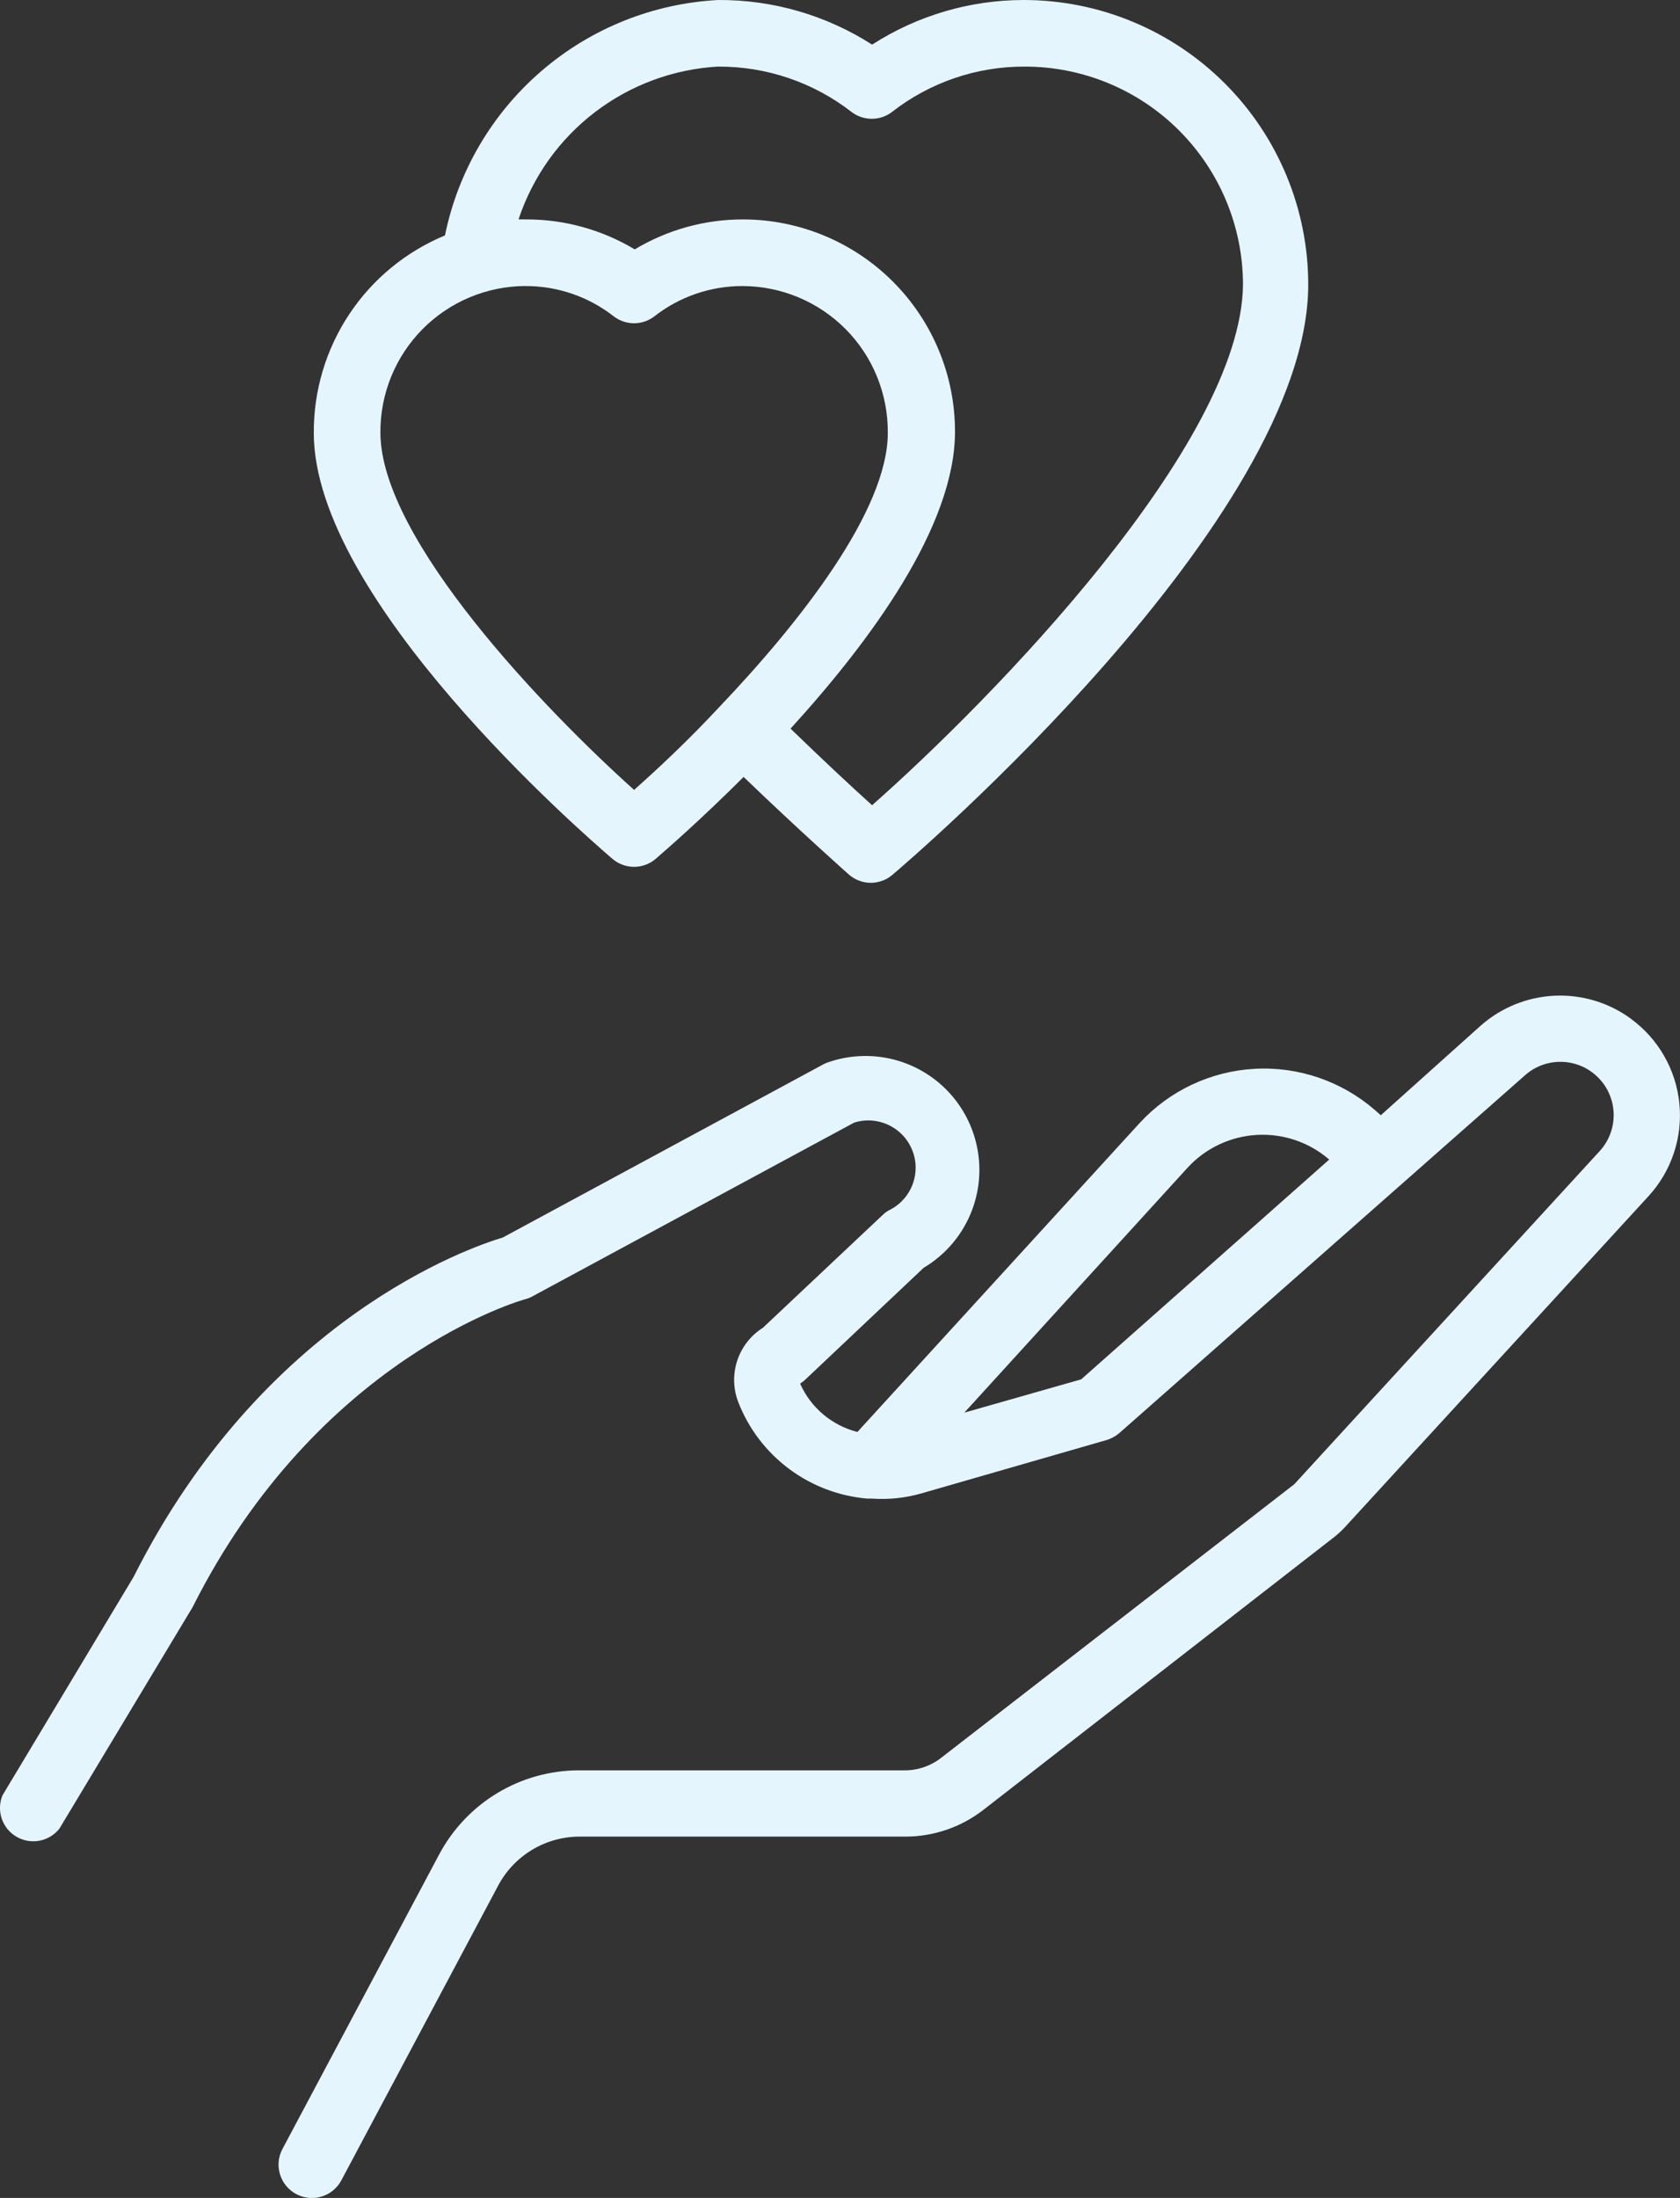
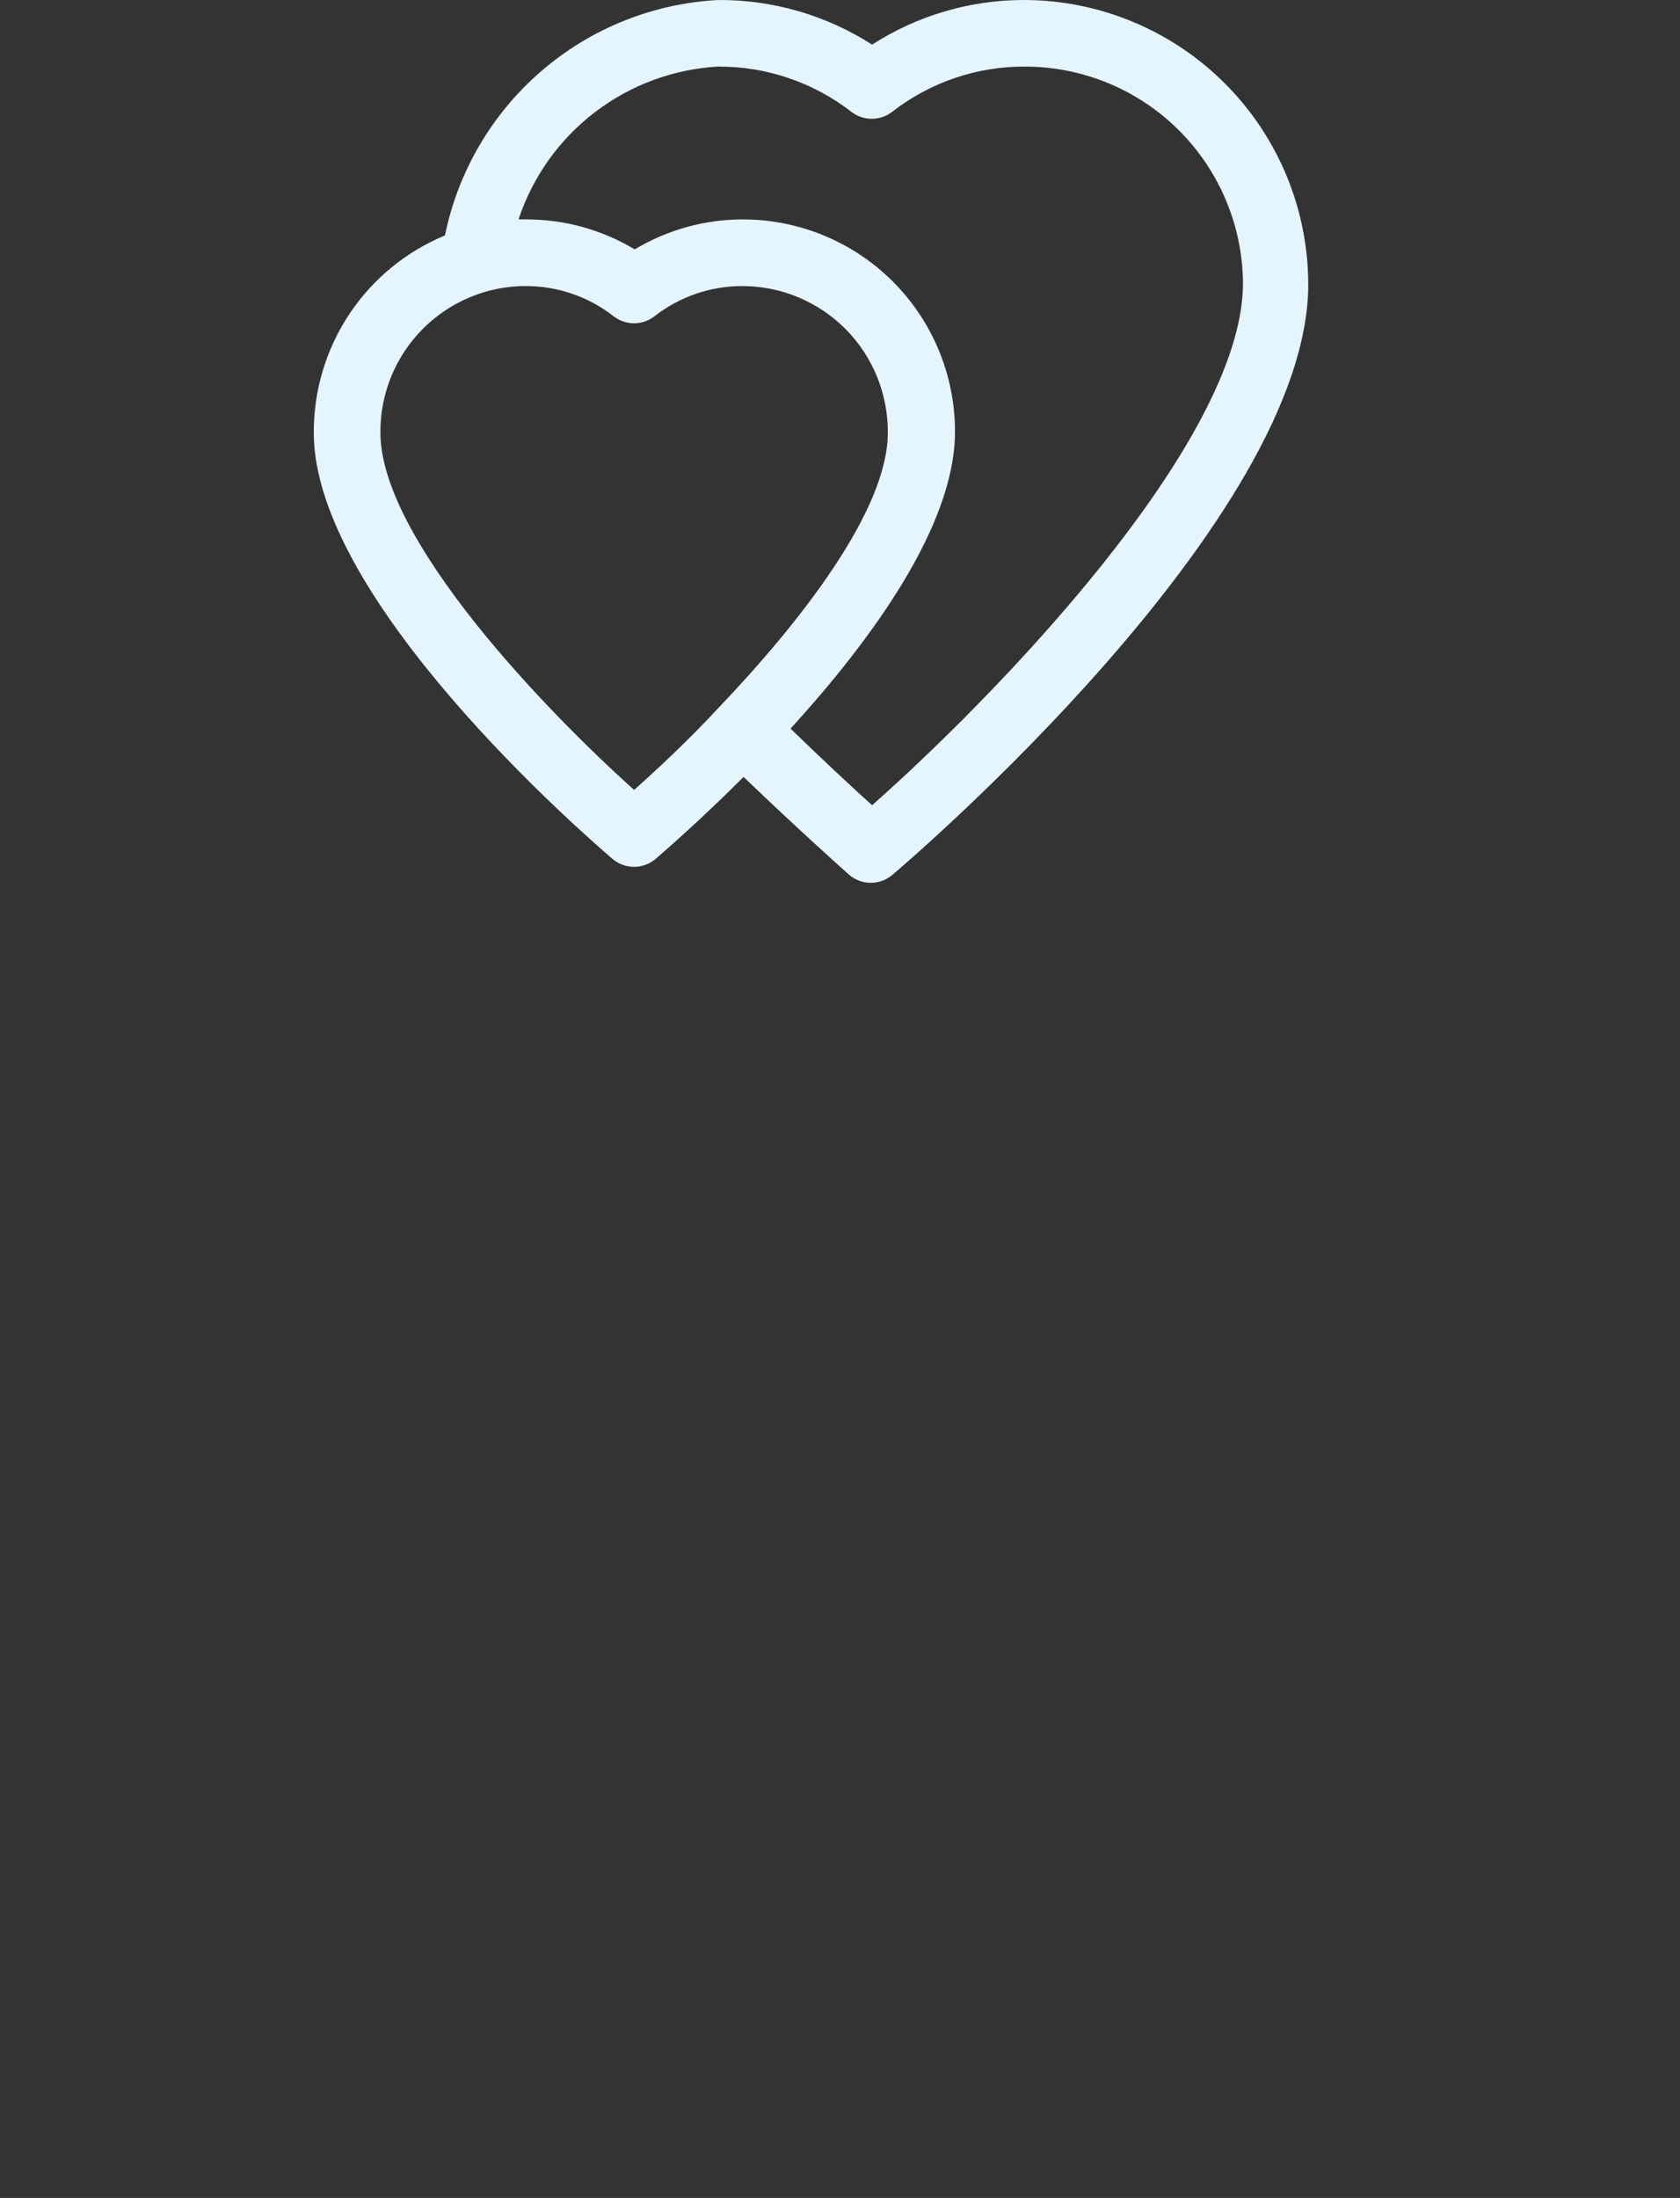
<svg xmlns="http://www.w3.org/2000/svg" id="Calque_1" data-name="Calque 1" viewBox="0 0 403.69 528.02">
  <rect x="0" y="0" width="403.69" height="528.02" fill="#333333" stroke="none" />
  <defs>
    <style>      .cls-1 {        fill: #e5f5fd;      }    </style>
  </defs>
-   <path class="cls-1" d="M391.88,244.72c-5.3-3.88-11.77-5.82-18.34-5.52-6.56,.31-12.82,2.85-17.75,7.2l-24,21.52-1.44-1.28h0c-7.98-6.91-18.33-10.46-28.87-9.88-10.54,.58-20.45,5.24-27.61,13l-67.84,74.24c-6.12-1.55-11.2-5.82-13.76-11.6l.96-.72,28.72-27.12c7.87-4.67,12.88-12.97,13.35-22.11,.47-9.14-3.66-17.91-11-23.37-7.35-5.46-16.93-6.88-25.55-3.8-.36,.12-.71,.29-1.04,.48l-76.88,41.52c-8,2.4-57.44,19.36-88.72,81.52L.6,431.29c-1.52,3.69-.09,7.94,3.36,9.95,3.45,2.02,7.85,1.18,10.32-1.95l32-53.2c30.16-60,79.28-73.84,80-74h0c.62-.16,1.21-.4,1.76-.72l77.2-41.68c5.61-1.77,11.63,1.03,13.9,6.46,2.27,5.42,.02,11.68-5.18,14.42-.68,.32-1.3,.76-1.84,1.28l-28.8,27.12h0c-2.9,1.83-5.08,4.61-6.16,7.86-1.08,3.25-1,6.78,.23,9.98,2.48,6.39,6.71,11.95,12.2,16.05,5.49,4.1,12.02,6.58,18.84,7.15h1.12c3.93,.27,7.88-.13,11.68-1.2l44.72-12.88c1.12-.35,2.15-.92,3.04-1.68l97.44-85.92c5.1-4.54,12.86-4.29,17.65,.58s4.91,12.64,.27,17.66l-73.36,80-84.8,65.68c-2.53,1.99-5.66,3.06-8.88,3.04h-78.24c-6.89,.01-13.64,1.89-19.55,5.45-5.9,3.55-10.73,8.64-13.97,14.71l-37.68,70.8h0c-2.08,3.91-.59,8.76,3.32,10.84,3.91,2.08,8.76,.59,10.84-3.32l37.68-70.8c1.88-3.55,4.7-6.51,8.13-8.58s7.38-3.17,11.39-3.18h78.32c6.78,0,13.36-2.25,18.72-6.4l84.48-65.68c.88-.71,1.71-1.49,2.48-2.32l72.88-79.44c5.54-6.03,8.24-14.12,7.43-22.27-.81-8.14-5.05-15.55-11.67-20.37h0Zm-132.08,86.64l-28.08,8,53.68-58.88c4.31-4.67,10.27-7.48,16.61-7.84,6.34-.36,12.58,1.76,17.39,5.92l-59.6,52.8Z" />
-   <path class="cls-1" d="M147.16,206.32c2.99,2.56,7.41,2.56,10.4,0,2.4-2.08,10.88-9.44,21.12-19.68,13.2,12.72,25.2,23.36,25.28,23.44h0c1.48,1.3,3.39,2.02,5.36,2,1.88-.02,3.69-.7,5.12-1.92,4.08-3.44,99.92-85.36,99.92-141.84-.02-18.11-7.23-35.48-20.04-48.28C281.52,7.23,264.16,.02,246.04,0,233.1,0,220.44,3.72,209.56,10.72,198.54,3.65,185.7-.07,172.6,0c-15.67,.82-30.62,6.82-42.5,17.06-11.89,10.24-20.04,24.13-23.18,39.5-9.37,3.88-17.38,10.46-22.99,18.91-5.61,8.45-8.58,18.38-8.53,28.53,0,40,64.4,96,71.76,102.32h0ZM172.6,16c11.58-.05,22.85,3.78,32,10.88,2.88,2.21,6.88,2.21,9.76,0,9.14-7.12,20.41-10.96,32-10.88,13.87,.02,27.16,5.54,36.97,15.35,9.8,9.81,15.32,23.1,15.35,36.97-.32,38.32-60.32,99.68-89.12,125.12-4.72-4.24-11.92-10.96-19.6-18.4,19.12-20.96,39.52-48.56,39.52-71.36h0c0-13.5-5.36-26.45-14.9-36.01-9.54-9.55-22.48-14.93-35.98-14.96-9.19-.02-18.2,2.47-26.08,7.2-7.88-4.73-16.89-7.22-26.08-7.2h-1.84c3.39-10.23,9.78-19.21,18.34-25.75,8.56-6.55,18.89-10.37,29.66-10.97h0Zm-46.32,52.72c7.68-.02,15.15,2.54,21.2,7.28,2.88,2.21,6.88,2.21,9.76,0,6.05-4.74,13.52-7.3,21.2-7.28,9.32,.02,18.23,3.76,24.79,10.38,6.55,6.62,10.18,15.59,10.1,24.9,0,18.56-20.96,45.36-40.48,65.84-7.44,8-14.72,14.8-20.48,19.92-20.88-18.72-60.96-60.08-60.96-85.84-.06-9.3,3.58-18.24,10.12-24.85,6.55-6.61,15.46-10.33,24.75-10.36h0Z" />
+   <path class="cls-1" d="M147.16,206.32c2.99,2.56,7.41,2.56,10.4,0,2.4-2.08,10.88-9.44,21.12-19.68,13.2,12.72,25.2,23.36,25.28,23.44h0c1.48,1.3,3.39,2.02,5.36,2,1.88-.02,3.69-.7,5.12-1.92,4.08-3.44,99.92-85.36,99.92-141.84-.02-18.11-7.23-35.48-20.04-48.28C281.52,7.23,264.16,.02,246.04,0,233.1,0,220.44,3.72,209.56,10.72,198.54,3.65,185.7-.07,172.6,0c-15.67,.82-30.62,6.82-42.5,17.06-11.89,10.24-20.04,24.13-23.18,39.5-9.37,3.88-17.38,10.46-22.99,18.91-5.61,8.45-8.58,18.38-8.53,28.53,0,40,64.4,96,71.76,102.32h0M172.6,16c11.58-.05,22.85,3.78,32,10.88,2.88,2.21,6.88,2.21,9.76,0,9.14-7.12,20.41-10.96,32-10.88,13.87,.02,27.16,5.54,36.97,15.35,9.8,9.81,15.32,23.1,15.35,36.97-.32,38.32-60.32,99.68-89.12,125.12-4.72-4.24-11.92-10.96-19.6-18.4,19.12-20.96,39.52-48.56,39.52-71.36h0c0-13.5-5.36-26.45-14.9-36.01-9.54-9.55-22.48-14.93-35.98-14.96-9.19-.02-18.2,2.47-26.08,7.2-7.88-4.73-16.89-7.22-26.08-7.2h-1.84c3.39-10.23,9.78-19.21,18.34-25.75,8.56-6.55,18.89-10.37,29.66-10.97h0Zm-46.32,52.72c7.68-.02,15.15,2.54,21.2,7.28,2.88,2.21,6.88,2.21,9.76,0,6.05-4.74,13.52-7.3,21.2-7.28,9.32,.02,18.23,3.76,24.79,10.38,6.55,6.62,10.18,15.59,10.1,24.9,0,18.56-20.96,45.36-40.48,65.84-7.44,8-14.72,14.8-20.48,19.92-20.88-18.72-60.96-60.08-60.96-85.84-.06-9.3,3.58-18.24,10.12-24.85,6.55-6.61,15.46-10.33,24.75-10.36h0Z" />
</svg>